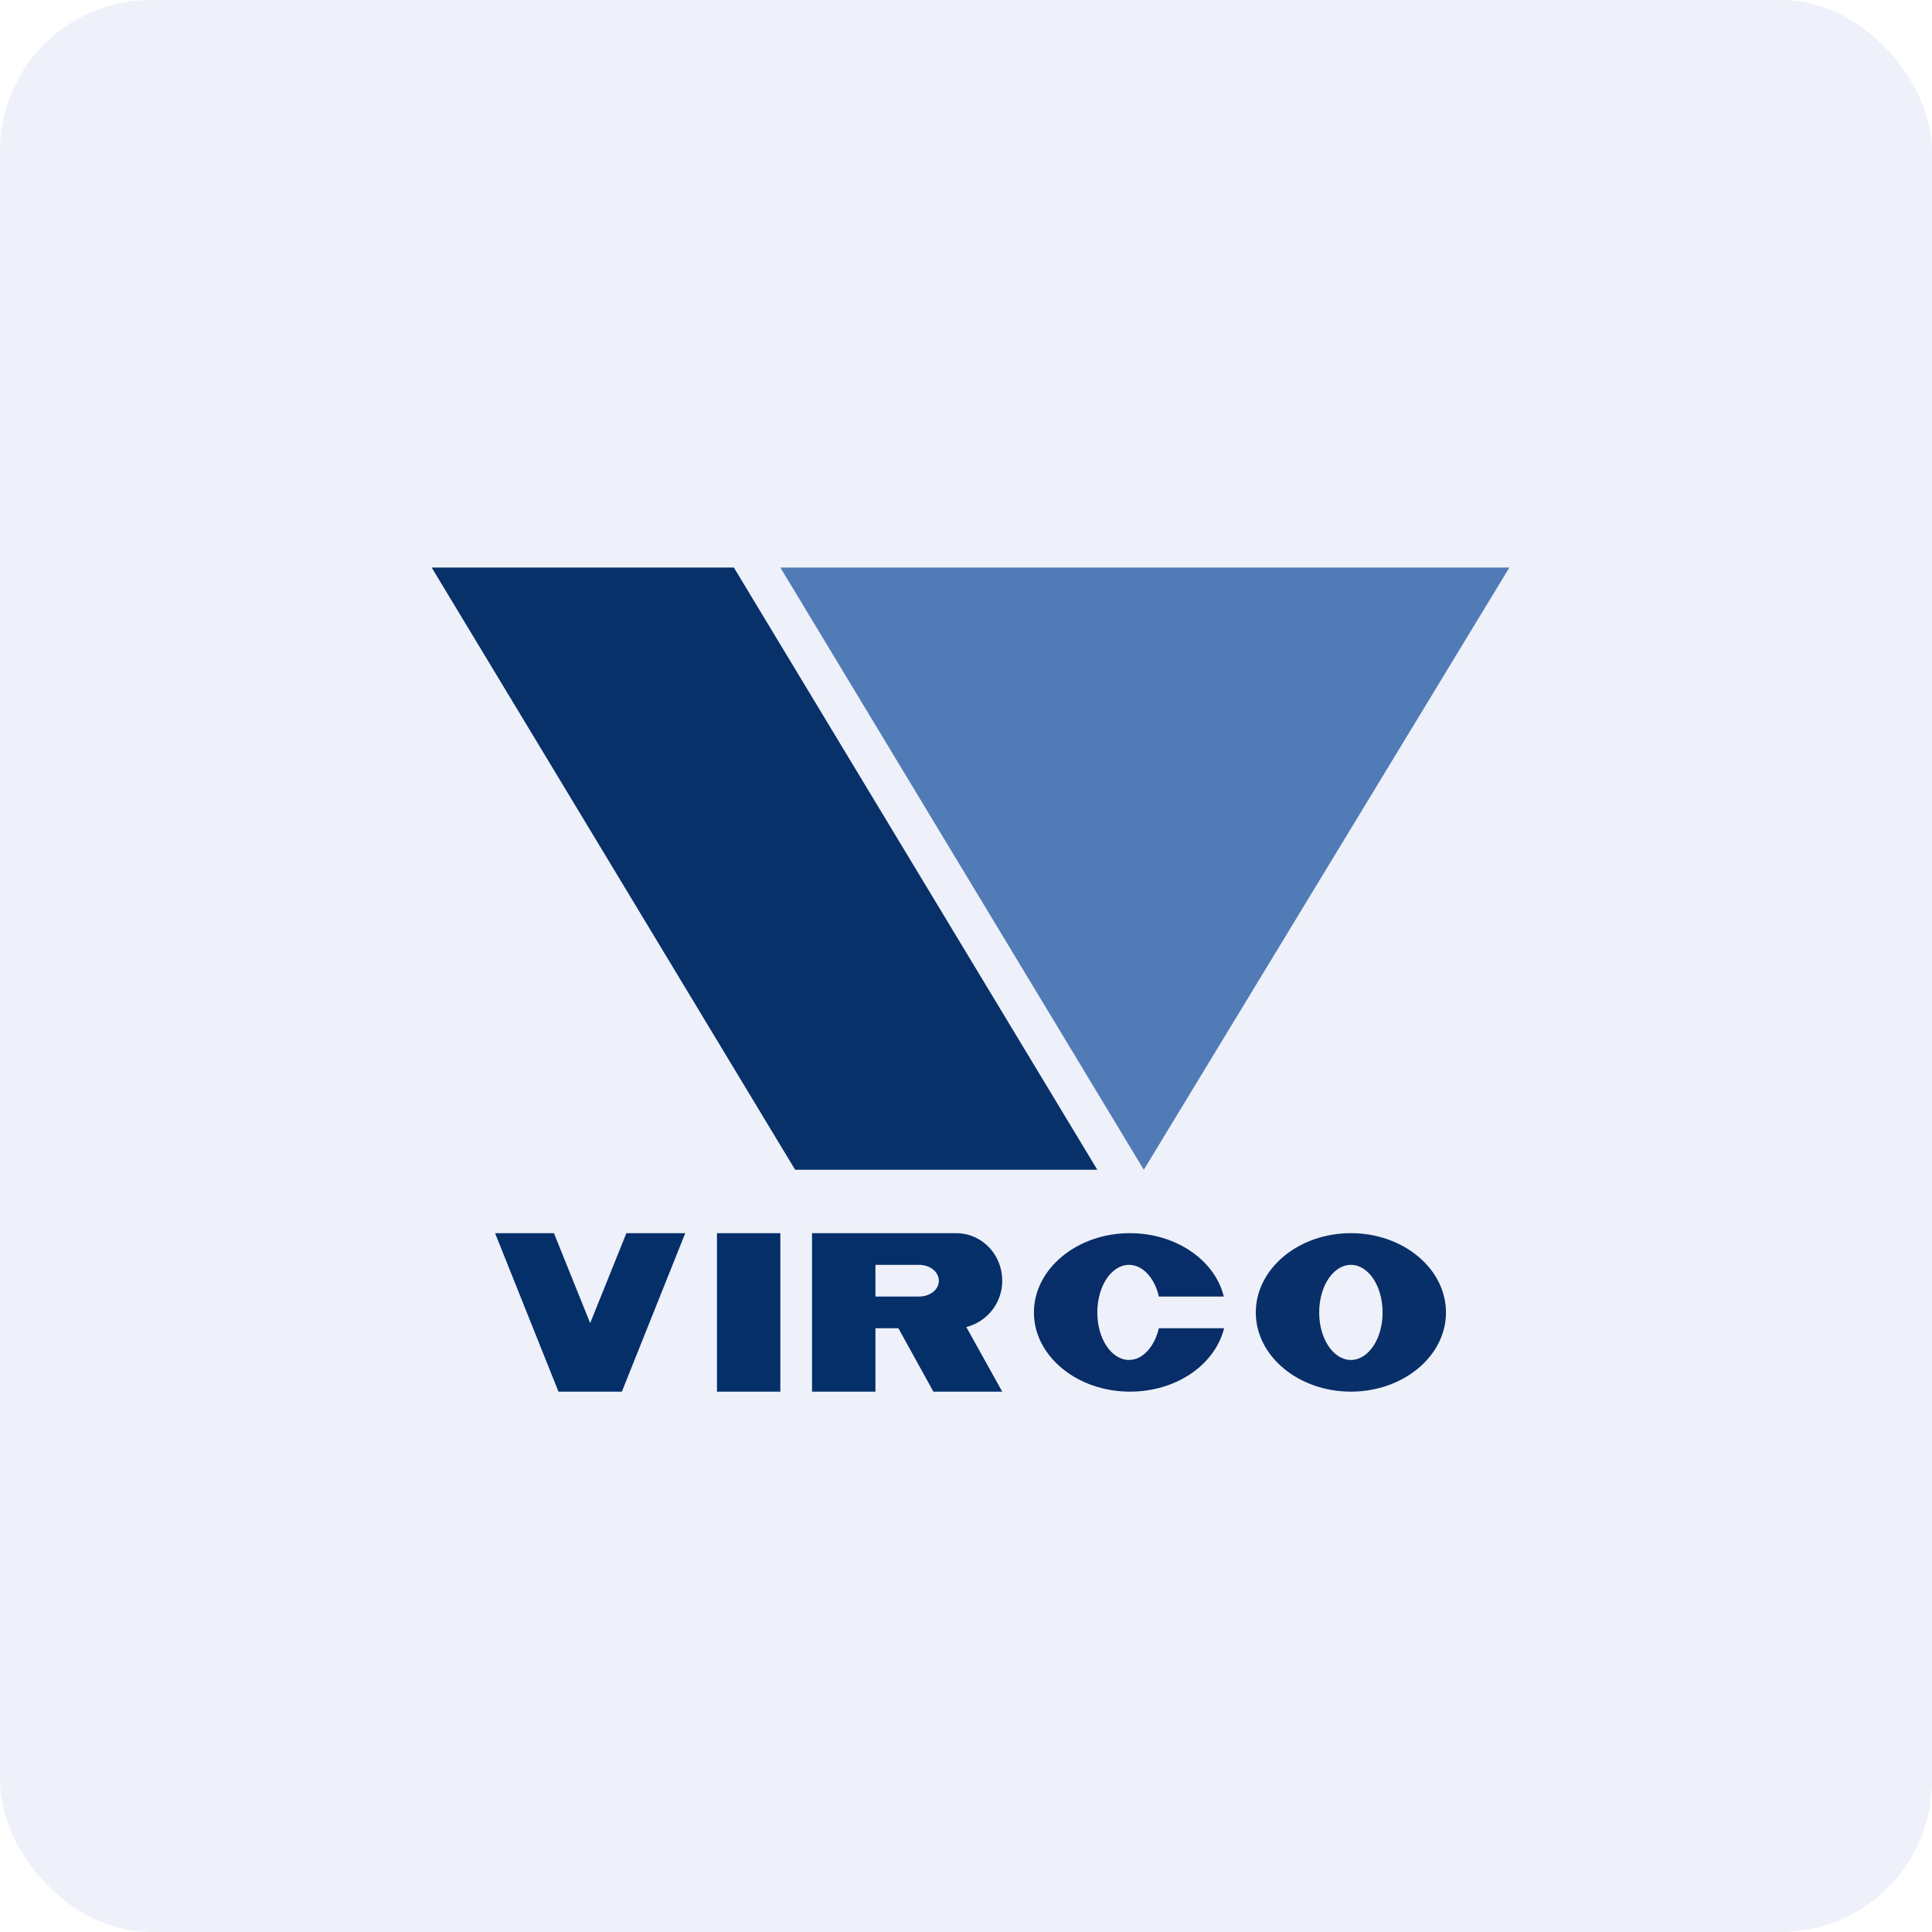
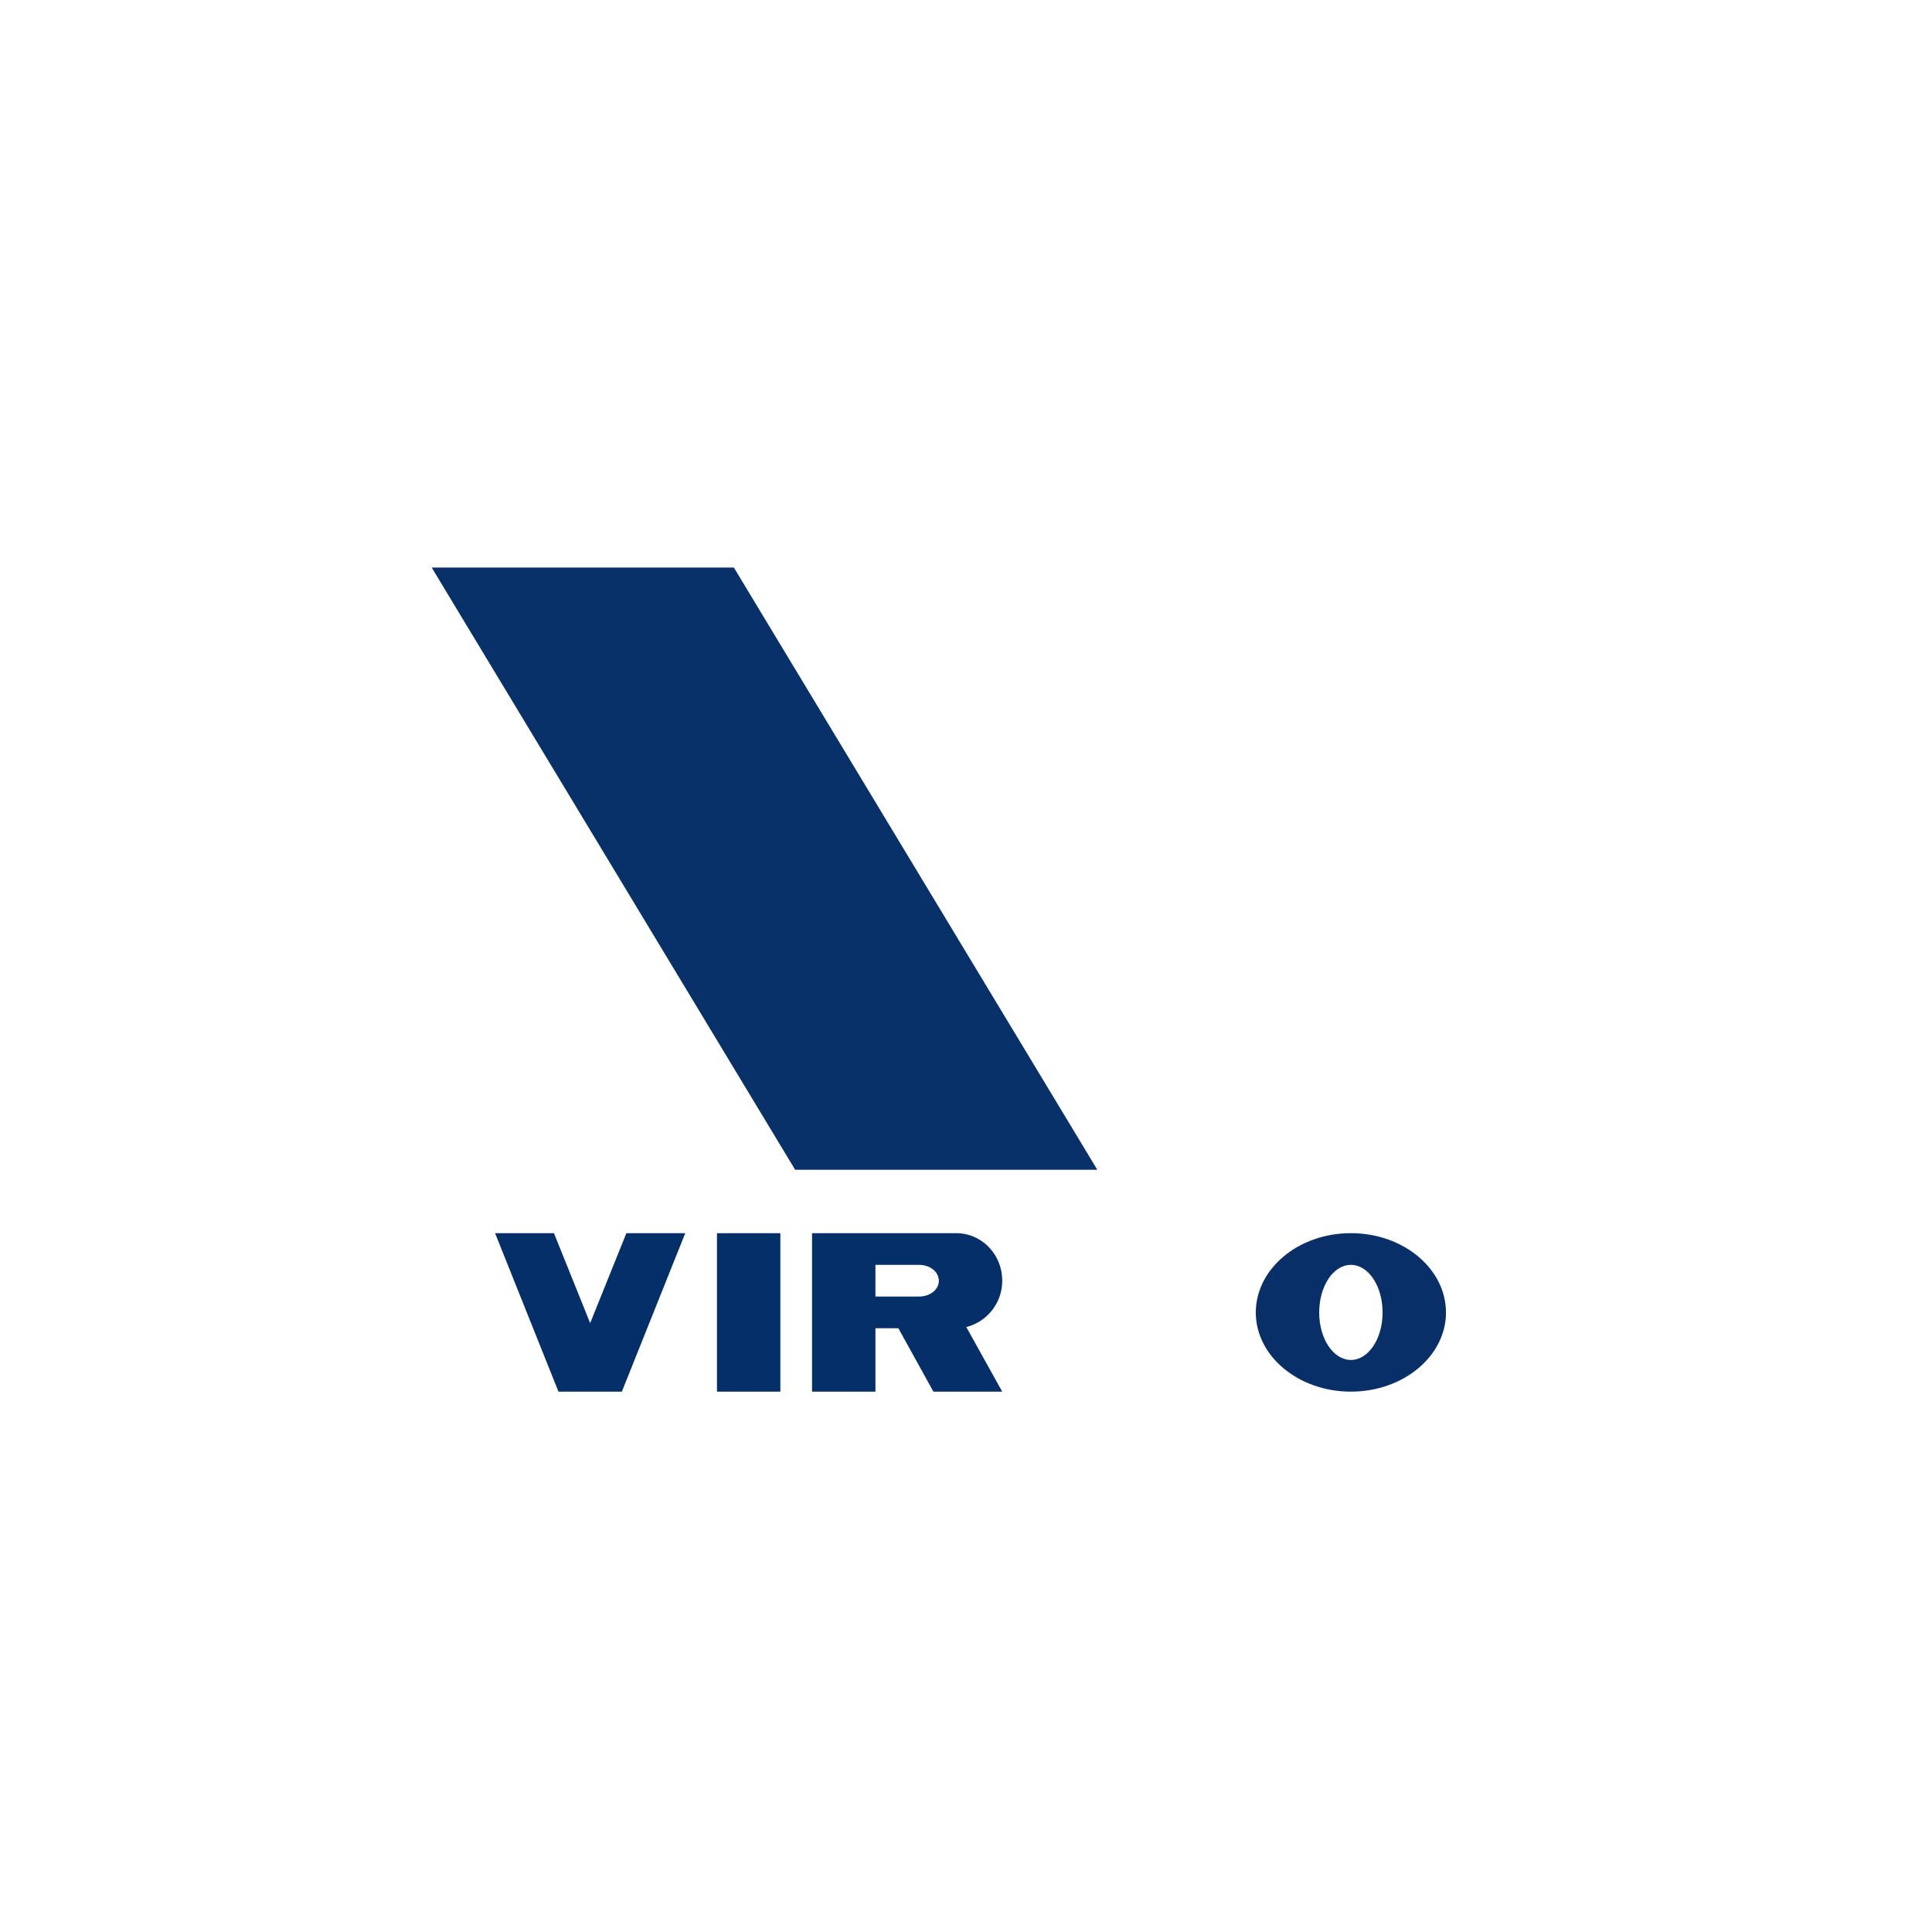
<svg xmlns="http://www.w3.org/2000/svg" width="64" height="64" viewBox="0 0 64 64">
-   <rect x="0" y="0" width="64" height="64" rx="5" ry="5" fill="#eef1f9" />
-   <path fill="#eef1f9" d="M 2.75,2 L 61.55,2 L 61.55,60.80 L 2.75,60.80 L 2.75,2" />
  <path d="M 14.30,18.80 L 24.31,18.80 L 36.35,38.75 L 26.34,38.75 L 14.30,18.80" fill="#083069" />
-   <path d="M 37.89,38.75 L 25.85,18.80 L 50,18.80 L 37.89,38.75" fill="#517bb7" />
  <path d="M 18.35,40.85 L 16.40,40.85 L 18.50,46.10 L 20.60,46.10 L 22.70,40.85 L 20.75,40.85 L 19.55,43.83 L 18.35,40.85 M 23.75,40.85 L 25.85,40.85 L 25.85,46.10 L 23.75,46.10 L 23.75,40.85 M 31.67,40.85 C 32.51,40.85 33.20,41.54 33.20,42.43 A 1.58,1.58 0 0,1 32.01,43.96 L 33.20,46.10 L 30.92,46.10 L 29.76,44 L 29,44 L 29,46.10 L 26.90,46.10 L 26.90,40.85 L 31.67,40.85 M 29,42.95 L 30.44,42.95 C 30.81,42.95 31.10,42.72 31.10,42.43 C 31.10,42.13 30.81,41.90 30.44,41.90 L 29,41.90 L 29,42.95" fill="#052f69" />
  <path fill-rule="evenodd" d="M 44.75,46.10 C 46.49,46.10 47.90,44.92 47.90,43.48 C 47.90,42.03 46.49,40.85 44.75,40.85 C 43.01,40.85 41.60,42.03 41.60,43.48 C 41.60,44.92 43.01,46.10 44.75,46.10 M 44.75,45.05 C 45.33,45.05 45.80,44.35 45.80,43.48 C 45.80,42.60 45.33,41.90 44.75,41.90 C 44.17,41.90 43.70,42.60 43.70,43.48 C 43.70,44.35 44.17,45.05 44.75,45.05" fill="#092f69" />
-   <path d="M 40.55,44 C 40.25,45.20 38.98,46.10 37.43,46.10 C 35.68,46.10 34.25,44.92 34.25,43.48 C 34.25,42.03 35.68,40.85 37.43,40.85 C 38.96,40.85 40.25,41.75 40.54,42.95 L 38.39,42.95 C 38.25,42.34 37.86,41.90 37.40,41.90 C 36.82,41.90 36.35,42.60 36.35,43.48 C 36.35,44.35 36.82,45.05 37.40,45.05 C 37.86,45.05 38.24,44.61 38.39,44 L 40.55,44" fill="#082d68" />
</svg>